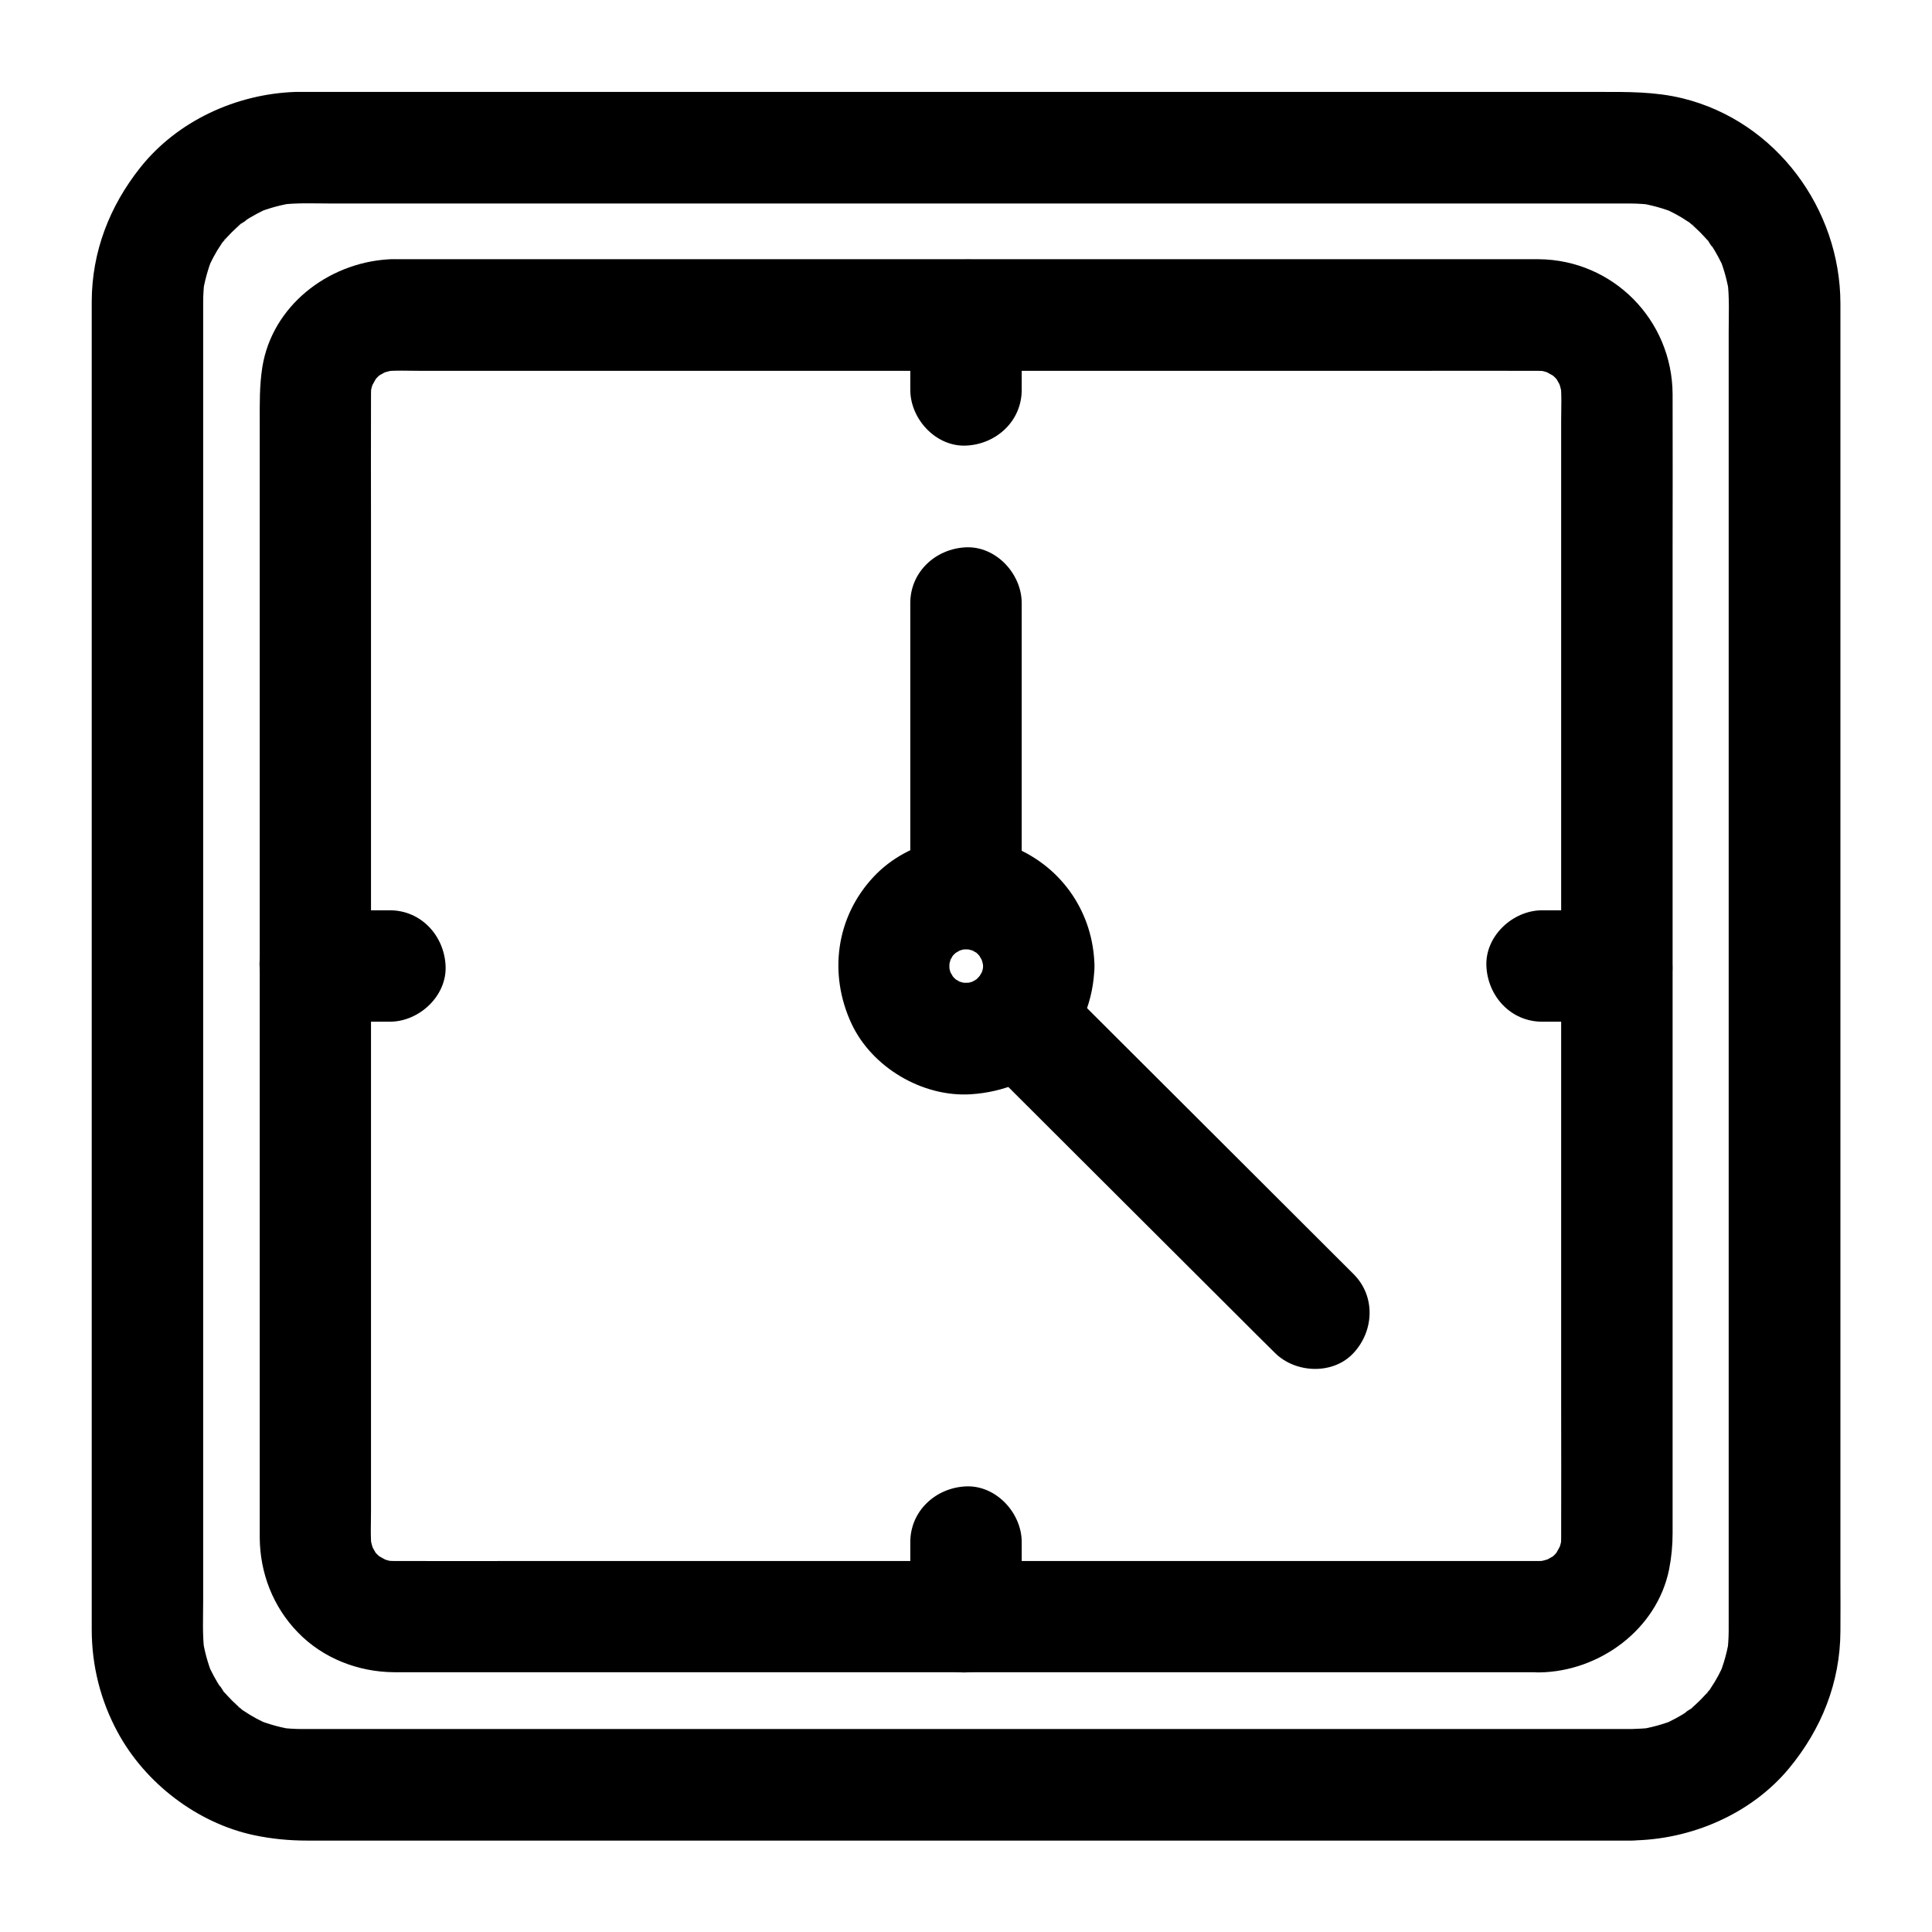
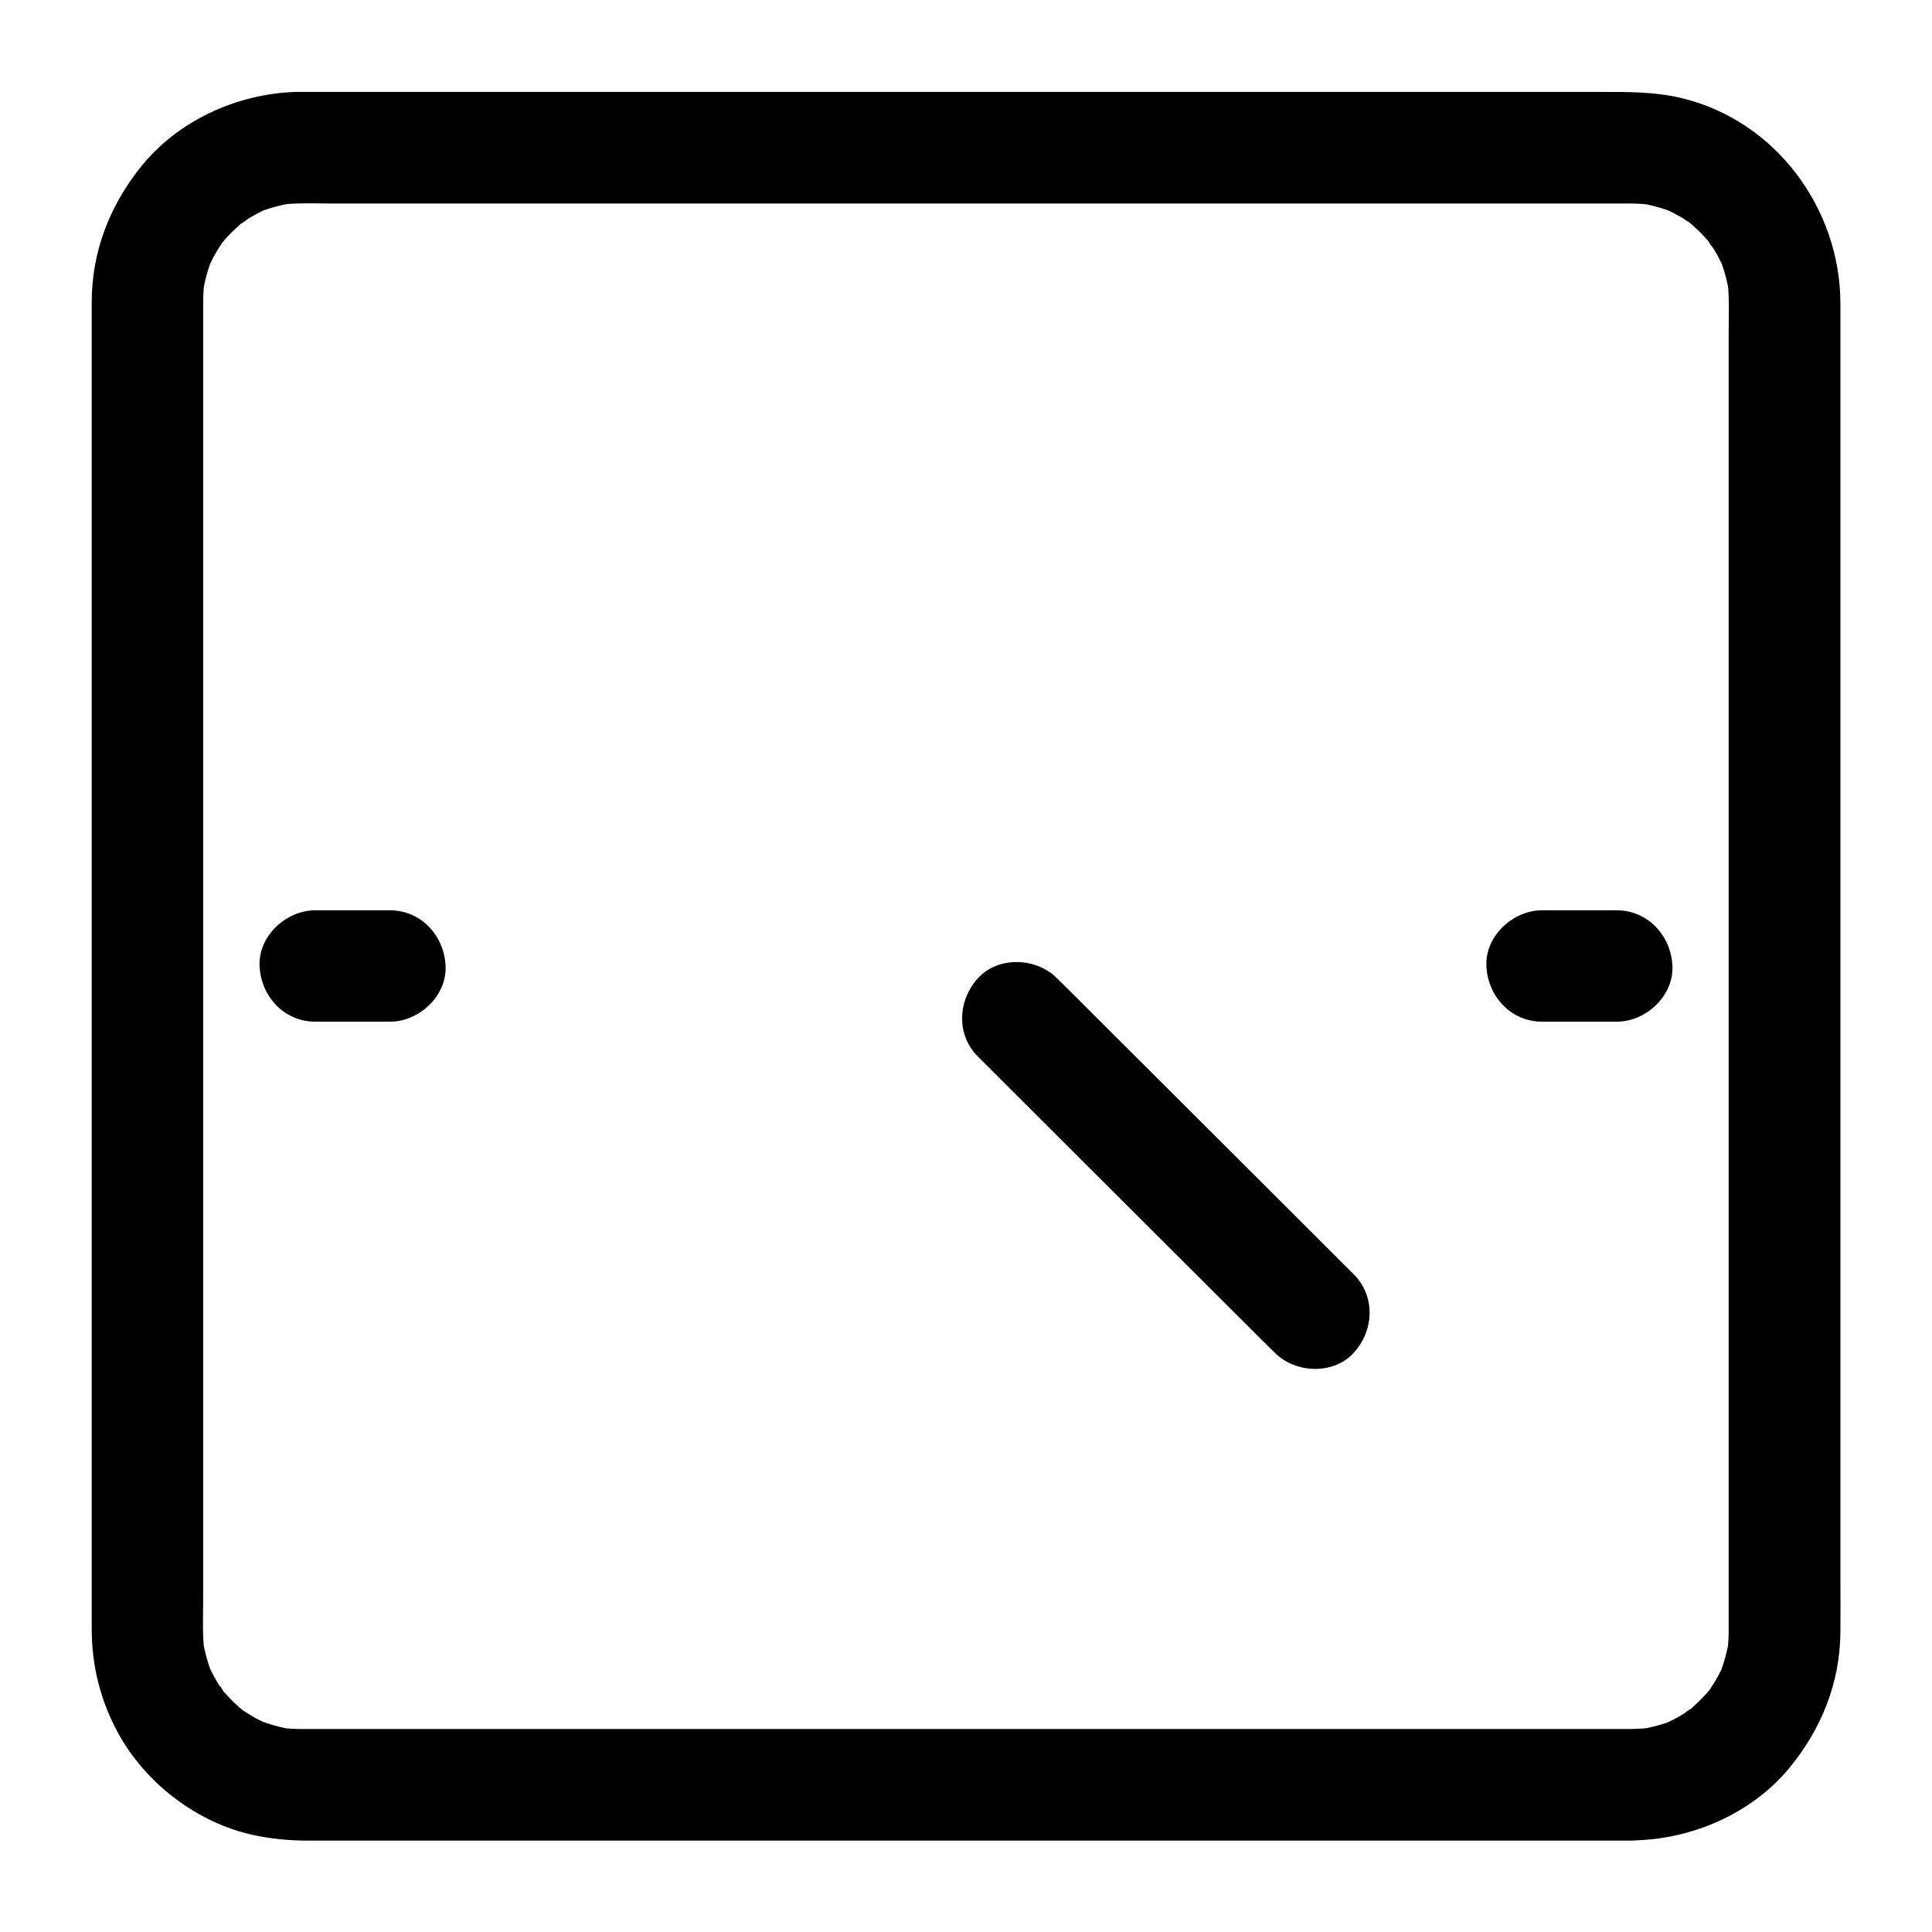
<svg xmlns="http://www.w3.org/2000/svg" fill="#000000" width="800px" height="800px" version="1.1" viewBox="144 144 512 512">
  <g>
    <path d="m576.38 602.21h-9.594-25.93-38.473-46.691-51.266-51.609-47.676-40.195-28.438-12.594c-1.918 0-3.836-0.148-5.707-0.344 1.328 0.195 2.609 0.344 3.938 0.543-3.492-0.492-6.887-1.426-10.184-2.754 1.18 0.492 2.363 0.984 3.543 1.477-2.41-1.031-4.676-2.215-6.84-3.691-0.297-0.195-1.574-0.887-1.574-1.133 0 0.098 3.246 2.707 1.23 0.934-0.984-0.836-1.918-1.672-2.856-2.609-0.836-0.836-1.625-1.723-2.41-2.609-0.836-0.984-1.625-2.754 0.688 0.984-0.344-0.543-0.738-1.031-1.133-1.574-1.426-2.164-2.656-4.477-3.691-6.84 0.492 1.18 0.984 2.363 1.477 3.543-1.328-3.297-2.262-6.691-2.754-10.184 0.195 1.328 0.344 2.609 0.543 3.938-0.59-4.527-0.344-9.199-0.344-13.777v-25.191-38.227-46.789-51.414-51.906-48.316-40.738-28.734-12.793c0-1.918 0.148-3.836 0.344-5.707-0.195 1.328-0.344 2.609-0.543 3.938 0.492-3.492 1.426-6.887 2.754-10.184-0.492 1.18-0.984 2.363-1.477 3.543 1.031-2.41 2.215-4.676 3.691-6.84 0.195-0.297 0.887-1.574 1.133-1.574-0.098 0-2.707 3.246-0.934 1.23 0.836-0.984 1.672-1.918 2.609-2.856 0.836-0.836 1.723-1.625 2.609-2.41 0.984-0.836 2.754-1.625-0.984 0.688 0.543-0.344 1.031-0.738 1.574-1.133 2.164-1.426 4.477-2.656 6.84-3.691-1.18 0.492-2.363 0.984-3.543 1.477 3.297-1.328 6.691-2.262 10.184-2.754-1.328 0.195-2.609 0.344-3.938 0.543 4.527-0.59 9.199-0.344 13.777-0.344h25.191 38.227 46.789 51.414 51.906 48.316 40.738 28.734 12.793c1.918 0 3.836 0.148 5.707 0.344-1.328-0.195-2.609-0.344-3.938-0.543 3.492 0.492 6.887 1.426 10.184 2.754-1.18-0.492-2.363-0.984-3.543-1.477 2.41 1.031 4.676 2.215 6.84 3.691 0.297 0.195 1.574 0.887 1.574 1.133 0-0.098-3.246-2.707-1.23-0.934 0.984 0.836 1.918 1.672 2.856 2.609 0.836 0.836 1.625 1.723 2.41 2.609 0.836 0.984 1.625 2.754-0.688-0.984 0.344 0.543 0.738 1.031 1.133 1.574 1.426 2.164 2.656 4.477 3.691 6.84-0.492-1.18-0.984-2.363-1.477-3.543 1.328 3.297 2.262 6.691 2.754 10.184-0.195-1.328-0.344-2.609-0.543-3.938 0.59 4.527 0.344 9.199 0.344 13.777v25.191 38.227 46.789 51.414 51.906 48.316 40.738 28.734 12.793c0 1.918-0.148 3.836-0.344 5.707 0.195-1.328 0.344-2.609 0.543-3.938-0.492 3.492-1.426 6.887-2.754 10.184 0.492-1.18 0.984-2.363 1.477-3.543-1.031 2.41-2.215 4.676-3.691 6.84-0.195 0.297-0.887 1.574-1.133 1.574 0.098 0 2.707-3.246 0.934-1.23-0.836 0.984-1.672 1.918-2.609 2.856-0.836 0.836-1.723 1.625-2.609 2.41-0.984 0.836-2.754 1.625 0.984-0.688-0.543 0.344-1.031 0.738-1.574 1.133-2.164 1.426-4.477 2.656-6.84 3.691 1.18-0.492 2.363-0.984 3.543-1.477-3.297 1.328-6.691 2.262-10.184 2.754 1.328-0.195 2.609-0.344 3.938-0.543-1.781 0.195-3.602 0.293-5.422 0.344-7.723 0.051-15.105 6.742-14.762 14.762 0.344 7.922 6.496 14.809 14.762 14.762 15.645-0.148 31.637-6.938 41.723-19.09 8.609-10.383 13.578-22.781 13.629-36.359 0.051-4.527 0-9.055 0-13.531v-31.98-45.266-53.383-56.582-54.07-46.641-34.094-16.336c-0.051-25.094-17.074-48.215-41.723-54.316-7.379-1.82-14.613-1.723-22.09-1.723h-27.996-42.707-51.906-56.09-55.105-48.953-37.738-21.059-4.082c-15.695 0.543-31.293 7.676-41.133 20.074-8.117 10.234-12.793 22.238-12.84 35.426v4.328 23.715 39.508 50.137 55.547 56.039 50.871 40.785 25.633 5.41c0 9.543 2.312 18.793 6.84 27.16 7.281 13.531 21.105 24.156 36.211 27.355 4.625 0.984 9.348 1.426 14.023 1.426h19.09 36.164 48.215 54.711 56.234 52.793 43.691 29.668 10.48c7.723 0 15.105-6.789 14.762-14.762-0.398-8.062-6.547-14.805-14.812-14.805z" />
-     <path d="m552.03 557.68h-30.555-73.258-87.871-75.965c-12.004 0-24.008 0.051-36.016 0-1.031 0-2.016-0.051-3.051-0.195 1.328 0.195 2.609 0.344 3.938 0.543-1.77-0.246-3.445-0.738-5.066-1.379 1.18 0.492 2.363 0.984 3.543 1.477-1.18-0.543-2.312-1.18-3.445-1.82-1.969-1.133 2.363 2.164 1.18 0.984-0.441-0.441-0.984-0.836-1.426-1.277-0.395-0.395-0.738-0.789-1.082-1.18-1.672-1.77 1.969 3.102 0.738 0.934-0.641-1.133-1.277-2.215-1.82-3.445 0.492 1.18 0.984 2.363 1.477 3.543-0.641-1.672-1.082-3.344-1.379-5.066 0.195 1.328 0.344 2.609 0.543 3.938-0.395-3.445-0.195-6.988-0.195-10.43v-21.941-72.766-88.805-76.113c0-12.102-0.051-24.207 0-36.359 0-1.031 0.051-2.016 0.195-3.051-0.195 1.328-0.344 2.609-0.543 3.938 0.246-1.77 0.738-3.445 1.379-5.066-0.492 1.18-0.984 2.363-1.477 3.543 0.543-1.18 1.18-2.312 1.82-3.445 1.133-1.969-2.164 2.363-0.984 1.18 0.441-0.441 0.836-0.984 1.277-1.426 0.395-0.395 0.789-0.738 1.18-1.082 1.77-1.672-3.102 1.969-0.934 0.738 1.133-0.641 2.215-1.277 3.445-1.82-1.18 0.492-2.363 0.984-3.543 1.477 1.672-0.641 3.344-1.082 5.066-1.379-1.328 0.195-2.609 0.344-3.938 0.543 3.445-0.395 6.988-0.195 10.43-0.195h21.941 72.766 88.805 76.113c12.102 0 24.207-0.051 36.359 0 1.031 0 2.016 0.051 3.051 0.195-1.328-0.195-2.609-0.344-3.938-0.543 1.77 0.246 3.445 0.738 5.066 1.379-1.18-0.492-2.363-0.984-3.543-1.477 1.18 0.543 2.312 1.18 3.445 1.82 1.969 1.133-2.363-2.164-1.18-0.984 0.441 0.441 0.984 0.836 1.426 1.277 0.395 0.395 0.738 0.789 1.082 1.18 1.672 1.77-1.969-3.102-0.738-0.934 0.641 1.133 1.277 2.215 1.82 3.445-0.492-1.18-0.984-2.363-1.477-3.543 0.641 1.672 1.082 3.344 1.379 5.066-0.195-1.328-0.344-2.609-0.543-3.938 0.395 3.445 0.195 6.988 0.195 10.43v21.941 72.766 88.805 76.113c0 12.102 0.051 24.207 0 36.359 0 1.031-0.051 2.016-0.195 3.051 0.195-1.328 0.344-2.609 0.543-3.938-0.246 1.77-0.738 3.445-1.379 5.066 0.492-1.18 0.984-2.363 1.477-3.543-0.543 1.18-1.18 2.312-1.82 3.445-1.133 1.969 2.164-2.363 0.984-1.18-0.441 0.441-0.836 0.984-1.277 1.426-0.395 0.395-0.789 0.738-1.18 1.082-1.77 1.672 3.102-1.969 0.934-0.738-1.133 0.641-2.215 1.277-3.445 1.82 1.18-0.492 2.363-0.984 3.543-1.477-1.672 0.641-3.344 1.082-5.066 1.379 1.328-0.195 2.609-0.344 3.938-0.543-0.98 0.148-1.863 0.195-2.75 0.195-7.723 0.148-15.105 6.691-14.762 14.762 0.344 7.871 6.496 14.906 14.762 14.762 15.793-0.246 31.047-11.316 34.293-27.258 0.641-3.246 0.934-6.394 0.934-9.691v-16.234-69.766-92.445-82.41c0-13.629 0.051-27.305 0-40.934-0.098-19.68-15.793-35.621-35.523-35.77h-12.301-64.848-90.973-85.758-47.676c-1.18 0-2.363-0.051-3.543 0.051-15.844 1.082-30.504 12.348-33.113 28.535-0.789 5.019-0.688 9.789-0.688 14.859v59.09 89.887 88.117 53.922 4.328c0.051 9.398 3.543 18.352 10.086 25.094 6.641 6.887 16.039 10.527 25.535 10.578h4.133 53.383 87.922 90.035 59.582 8.562c7.723 0 15.105-6.789 14.762-14.762-0.438-7.922-6.539-14.715-14.805-14.715z" />
-     <path d="m385.24 227.55v19.777c0 7.723 6.789 15.105 14.762 14.762 8.02-0.344 14.762-6.496 14.762-14.762v-19.777c0-7.723-6.789-15.105-14.762-14.762-8.02 0.348-14.762 6.496-14.762 14.762z" />
-     <path d="m385.24 552.67v19.777c0 7.723 6.789 15.105 14.762 14.762 8.02-0.344 14.762-6.496 14.762-14.762v-19.777c0-7.723-6.789-15.105-14.762-14.762-8.02 0.344-14.762 6.496-14.762 14.762z" />
    <path d="m227.55 414.76h19.777c7.723 0 15.105-6.789 14.762-14.762-0.344-8.02-6.496-14.762-14.762-14.762h-19.777c-7.723 0-15.105 6.789-14.762 14.762 0.348 8.023 6.496 14.762 14.762 14.762z" />
    <path d="m552.67 414.76h19.777c7.723 0 15.105-6.789 14.762-14.762-0.344-8.02-6.496-14.762-14.762-14.762h-19.777c-7.723 0-15.105 6.789-14.762 14.762 0.344 8.023 6.496 14.762 14.762 14.762z" />
-     <path d="m404.52 400c0 0.789-0.051 1.574-0.148 2.363 0.195-1.328 0.344-2.609 0.543-3.938-0.246 1.77-0.688 3.445-1.379 5.117 0.492-1.18 0.984-2.363 1.477-3.543-0.441 1.031-0.984 2.016-1.574 2.953-0.297 0.441-1.426 1.969 0.051 0 1.574-2.117 0.051-0.195-0.297 0.195-0.098 0.098-1.082 0.984-1.082 0.984-0.098-0.195 3.051-2.016 1.23-0.934-1.082 0.641-2.117 1.277-3.297 1.77 1.18-0.492 2.363-0.984 3.543-1.477-1.672 0.688-3.344 1.133-5.164 1.379 1.328-0.195 2.609-0.344 3.938-0.543-1.723 0.195-3.394 0.148-5.066-0.051 1.328 0.195 2.609 0.344 3.938 0.543-1.523-0.246-3-0.641-4.477-1.18 1.18 0.492 2.363 0.984 3.543 1.477-1.133-0.492-2.117-1.031-3.148-1.625-2.363-1.379 1.277 0.934 1.18 0.984-0.098 0.051-1.328-1.23-1.426-1.277-0.395-0.395-0.688-0.789-1.082-1.18-1.18-1.18 2.117 3.148 0.934 1.18-0.688-1.133-1.277-2.215-1.82-3.445 0.492 1.18 0.984 2.363 1.477 3.543-0.543-1.477-0.934-2.902-1.18-4.477 0.195 1.328 0.344 2.609 0.543 3.938-0.246-1.82-0.246-3.641 0-5.461-0.195 1.328-0.344 2.609-0.543 3.938 0.246-1.523 0.641-3 1.18-4.477-0.492 1.18-0.984 2.363-1.477 3.543 0.492-1.133 1.031-2.117 1.625-3.148 1.379-2.363-0.934 1.277-0.984 1.18-0.051-0.098 1.23-1.328 1.277-1.426 0.395-0.395 0.789-0.688 1.18-1.082 1.18-1.18-3.148 2.117-1.18 0.934 1.133-0.688 2.215-1.277 3.445-1.82-1.18 0.492-2.363 0.984-3.543 1.477 1.477-0.543 2.902-0.934 4.477-1.18-1.328 0.195-2.609 0.344-3.938 0.543 1.82-0.246 3.641-0.246 5.461 0-1.328-0.195-2.609-0.344-3.938-0.543 1.523 0.246 3 0.641 4.477 1.18-1.18-0.492-2.363-0.984-3.543-1.477 1.133 0.492 2.117 1.031 3.148 1.625 2.363 1.379-1.277-0.934-1.18-0.984s1.328 1.23 1.426 1.277c0.395 0.395 0.688 0.789 1.082 1.18 1.18 1.18-2.117-3.148-0.934-1.18 0.688 1.133 1.277 2.215 1.82 3.445-0.492-1.18-0.984-2.363-1.477-3.543 0.543 1.477 0.934 2.902 1.18 4.477-0.195-1.328-0.344-2.609-0.543-3.938 0.148 0.883 0.199 1.766 0.246 2.703 0.148 7.723 6.691 15.105 14.762 14.762 7.871-0.344 14.906-6.496 14.762-14.762-0.246-13.875-8.363-25.977-21.156-31.391-12.547-5.312-27.996-2.262-37.391 7.773-9.988 10.676-11.957 25.73-5.856 38.867 5.41 11.609 18.793 19.531 31.586 18.746 8.66-0.543 17.074-3.836 23.125-10.184 6.199-6.445 9.496-14.859 9.691-23.762 0.148-7.723-6.887-15.105-14.762-14.762-8.117 0.293-14.613 6.445-14.762 14.711z" />
    <path d="m502.73 481.67c-8.809-8.809-17.664-17.613-26.469-26.422-14.168-14.121-28.289-28.242-42.461-42.359-3.246-3.246-6.496-6.496-9.742-9.691-5.461-5.461-15.5-5.856-20.859 0-5.41 5.902-5.856 15.055 0 20.859 8.809 8.809 17.664 17.613 26.469 26.422 14.168 14.121 28.289 28.242 42.461 42.359 3.246 3.246 6.496 6.496 9.742 9.691 5.461 5.461 15.5 5.856 20.859 0 5.414-5.856 5.856-15.004 0-20.859z" />
-     <path d="m414.76 380.71v-67.258-9.645c0-7.723-6.789-15.105-14.762-14.762-8.02 0.344-14.762 6.496-14.762 14.762v67.258 9.645c0 7.723 6.789 15.105 14.762 14.762 8.023-0.344 14.762-6.496 14.762-14.762z" />
  </g>
</svg>